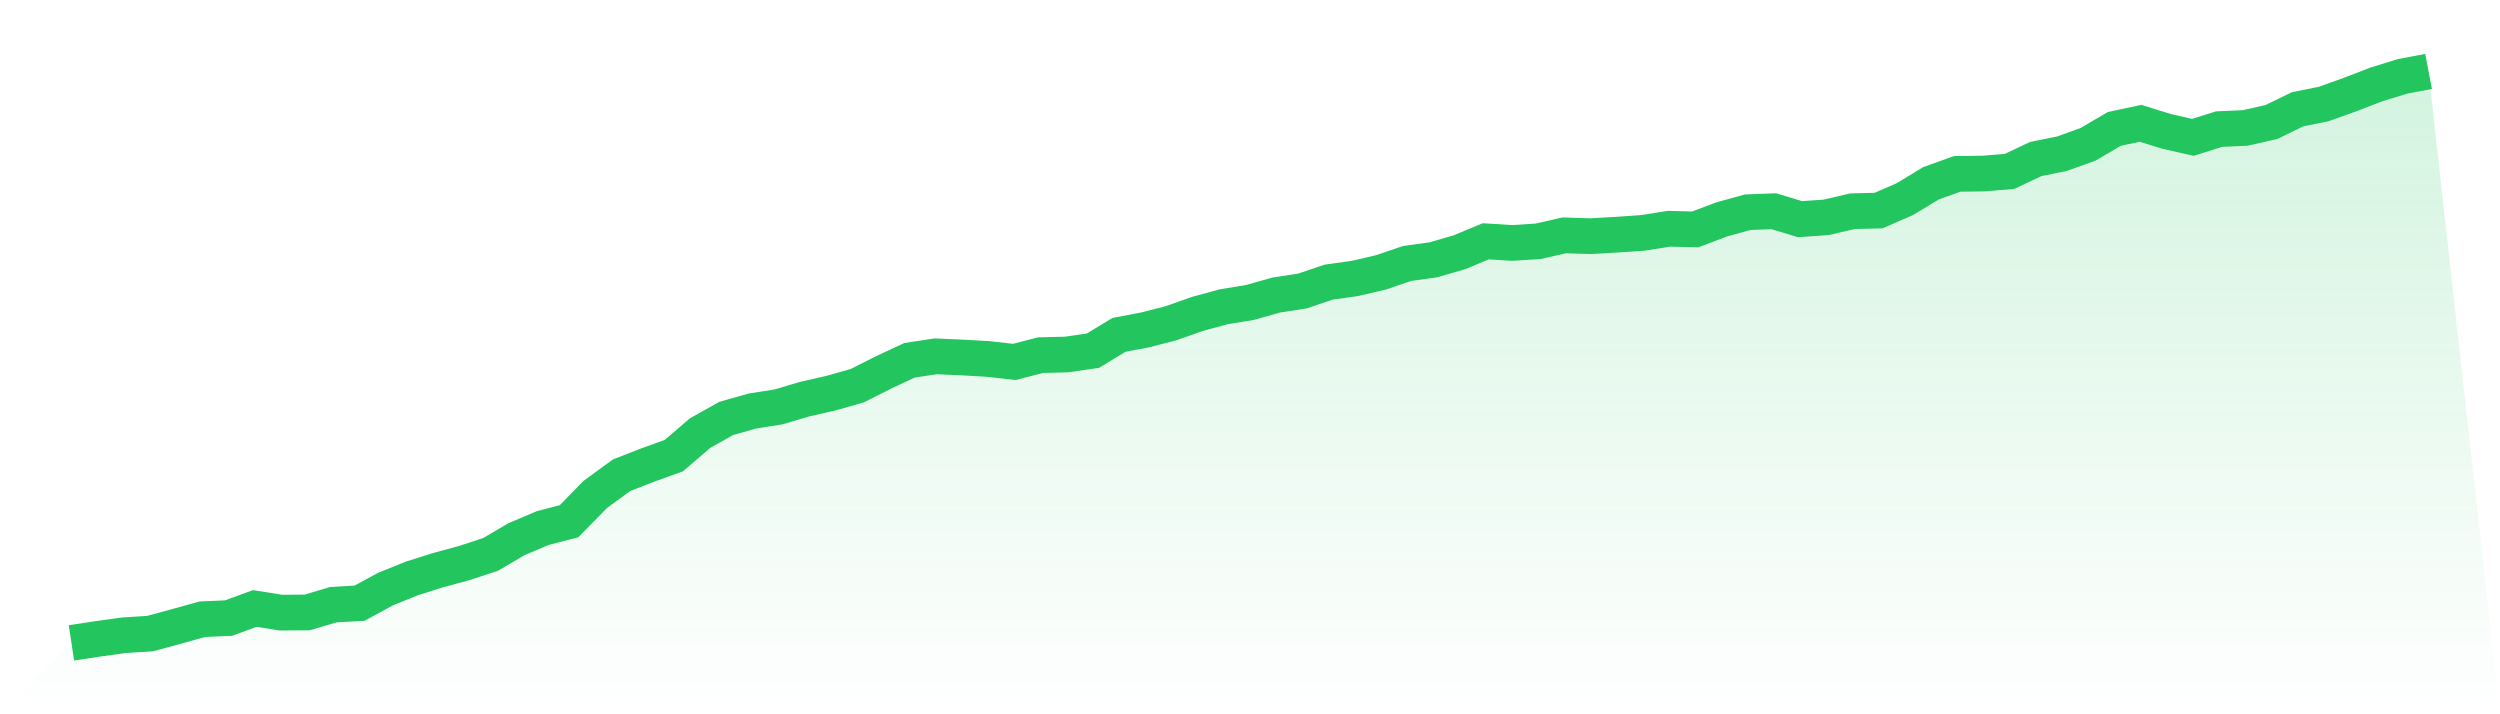
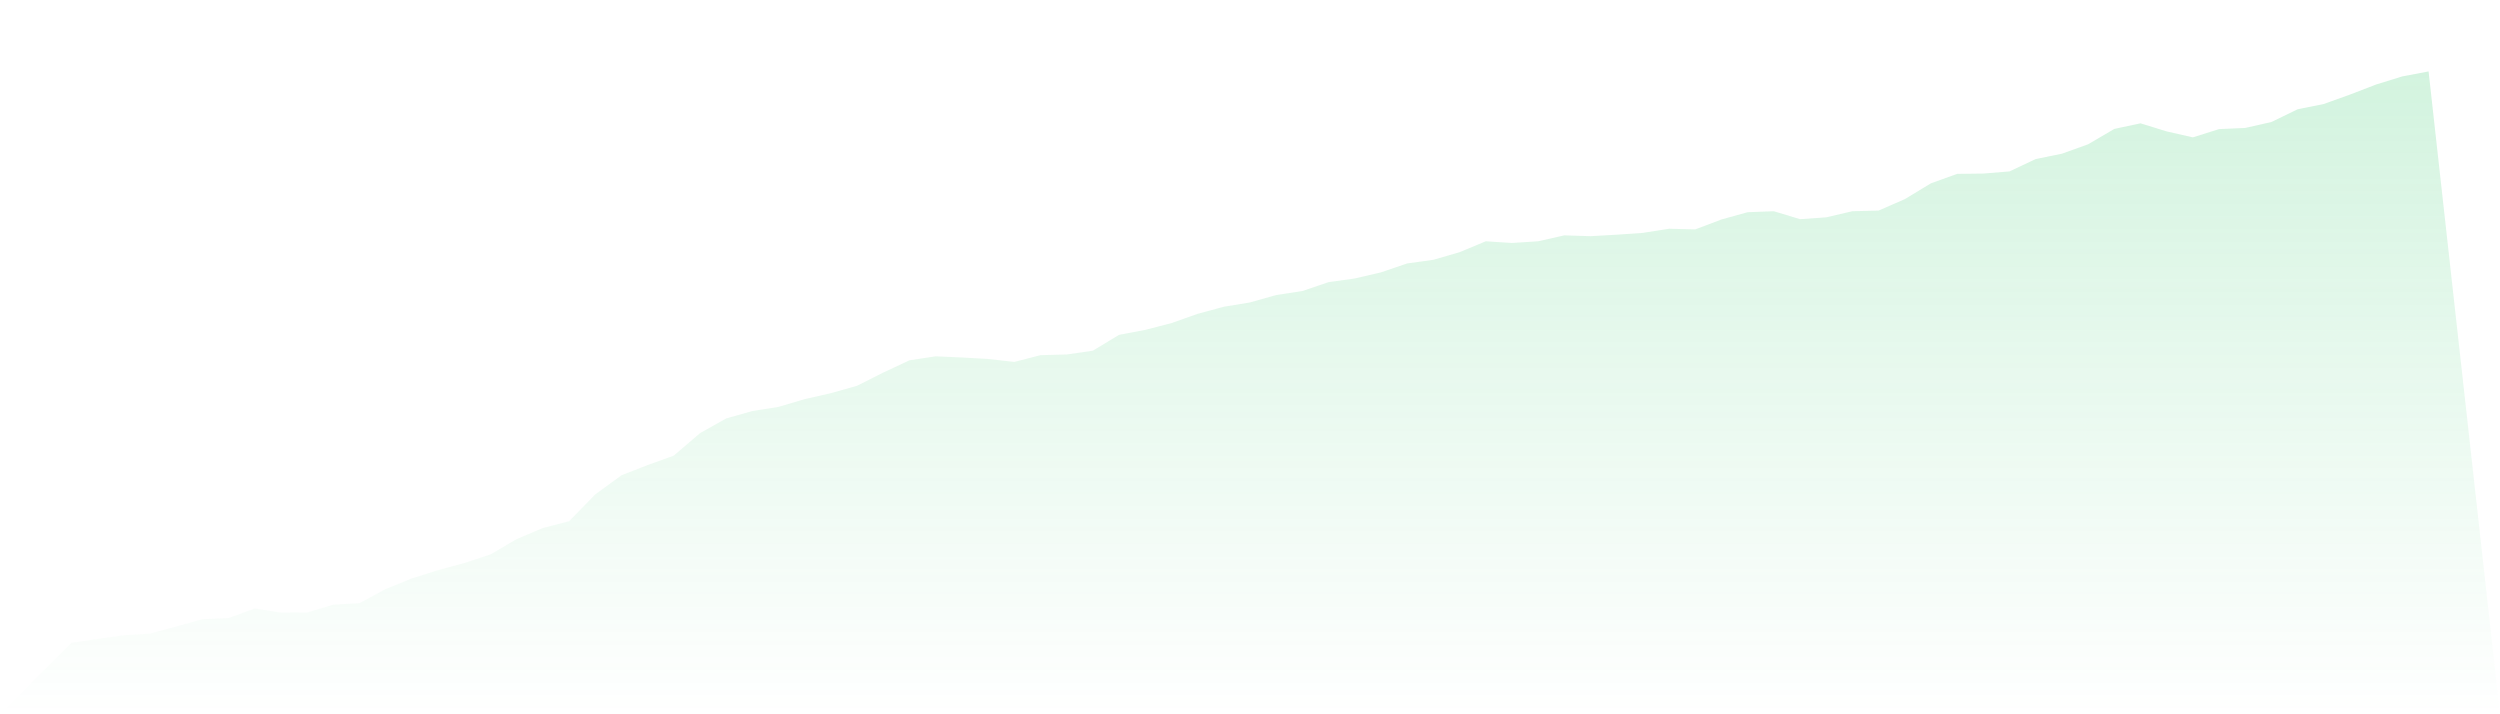
<svg xmlns="http://www.w3.org/2000/svg" viewBox="0 0 140 40">
  <defs>
    <linearGradient id="gradient" x1="0" x2="0" y1="0" y2="1">
      <stop offset="0%" stop-color="#22c55e" stop-opacity="0.2" />
      <stop offset="100%" stop-color="#22c55e" stop-opacity="0" />
    </linearGradient>
  </defs>
  <path d="M4,36 L4,36 L5.467,35.778 L6.933,35.574 L8.4,35.482 L9.867,35.084 L11.333,34.677 L12.8,34.612 L14.267,34.075 L15.733,34.307 L17.2,34.297 L18.667,33.862 L20.133,33.779 L21.6,32.983 L23.067,32.391 L24.533,31.928 L26,31.53 L27.467,31.049 L28.933,30.189 L30.4,29.569 L31.867,29.189 L33.333,27.69 L34.8,26.617 L36.267,26.043 L37.733,25.515 L39.2,24.257 L40.667,23.433 L42.133,23.017 L43.6,22.785 L45.067,22.35 L46.533,22.017 L48,21.601 L49.467,20.861 L50.933,20.176 L52.4,19.954 L53.867,20.019 L55.333,20.102 L56.8,20.268 L58.267,19.889 L59.733,19.852 L61.2,19.639 L62.667,18.751 L64.133,18.473 L65.6,18.094 L67.067,17.575 L68.533,17.178 L70,16.937 L71.467,16.521 L72.933,16.298 L74.4,15.799 L75.867,15.595 L77.333,15.253 L78.8,14.753 L80.267,14.549 L81.733,14.124 L83.2,13.513 L84.667,13.606 L86.133,13.513 L87.6,13.18 L89.067,13.226 L90.533,13.143 L92,13.041 L93.467,12.81 L94.933,12.847 L96.4,12.291 L97.867,11.884 L99.333,11.829 L100.8,12.273 L102.267,12.171 L103.733,11.829 L105.2,11.792 L106.667,11.153 L108.133,10.265 L109.6,9.737 L111.067,9.719 L112.533,9.599 L114,8.905 L115.467,8.608 L116.933,8.081 L118.4,7.22 L119.867,6.906 L121.333,7.359 L122.8,7.692 L124.267,7.23 L125.733,7.165 L127.2,6.832 L128.667,6.119 L130.133,5.823 L131.6,5.296 L133.067,4.731 L134.533,4.278 L136,4 L140,40 L0,40 z" fill="url(#gradient)" />
-   <path d="M4,36 L4,36 L5.467,35.778 L6.933,35.574 L8.4,35.482 L9.867,35.084 L11.333,34.677 L12.8,34.612 L14.267,34.075 L15.733,34.307 L17.2,34.297 L18.667,33.862 L20.133,33.779 L21.6,32.983 L23.067,32.391 L24.533,31.928 L26,31.53 L27.467,31.049 L28.933,30.189 L30.4,29.569 L31.867,29.189 L33.333,27.69 L34.8,26.617 L36.267,26.043 L37.733,25.515 L39.2,24.257 L40.667,23.433 L42.133,23.017 L43.6,22.785 L45.067,22.35 L46.533,22.017 L48,21.601 L49.467,20.861 L50.933,20.176 L52.4,19.954 L53.867,20.019 L55.333,20.102 L56.8,20.268 L58.267,19.889 L59.733,19.852 L61.2,19.639 L62.667,18.751 L64.133,18.473 L65.6,18.094 L67.067,17.575 L68.533,17.178 L70,16.937 L71.467,16.521 L72.933,16.298 L74.4,15.799 L75.867,15.595 L77.333,15.253 L78.8,14.753 L80.267,14.549 L81.733,14.124 L83.2,13.513 L84.667,13.606 L86.133,13.513 L87.6,13.18 L89.067,13.226 L90.533,13.143 L92,13.041 L93.467,12.81 L94.933,12.847 L96.4,12.291 L97.867,11.884 L99.333,11.829 L100.8,12.273 L102.267,12.171 L103.733,11.829 L105.2,11.792 L106.667,11.153 L108.133,10.265 L109.6,9.737 L111.067,9.719 L112.533,9.599 L114,8.905 L115.467,8.608 L116.933,8.081 L118.4,7.22 L119.867,6.906 L121.333,7.359 L122.8,7.692 L124.267,7.23 L125.733,7.165 L127.2,6.832 L128.667,6.119 L130.133,5.823 L131.6,5.296 L133.067,4.731 L134.533,4.278 L136,4" fill="none" stroke="#22c55e" stroke-width="2" />
</svg>